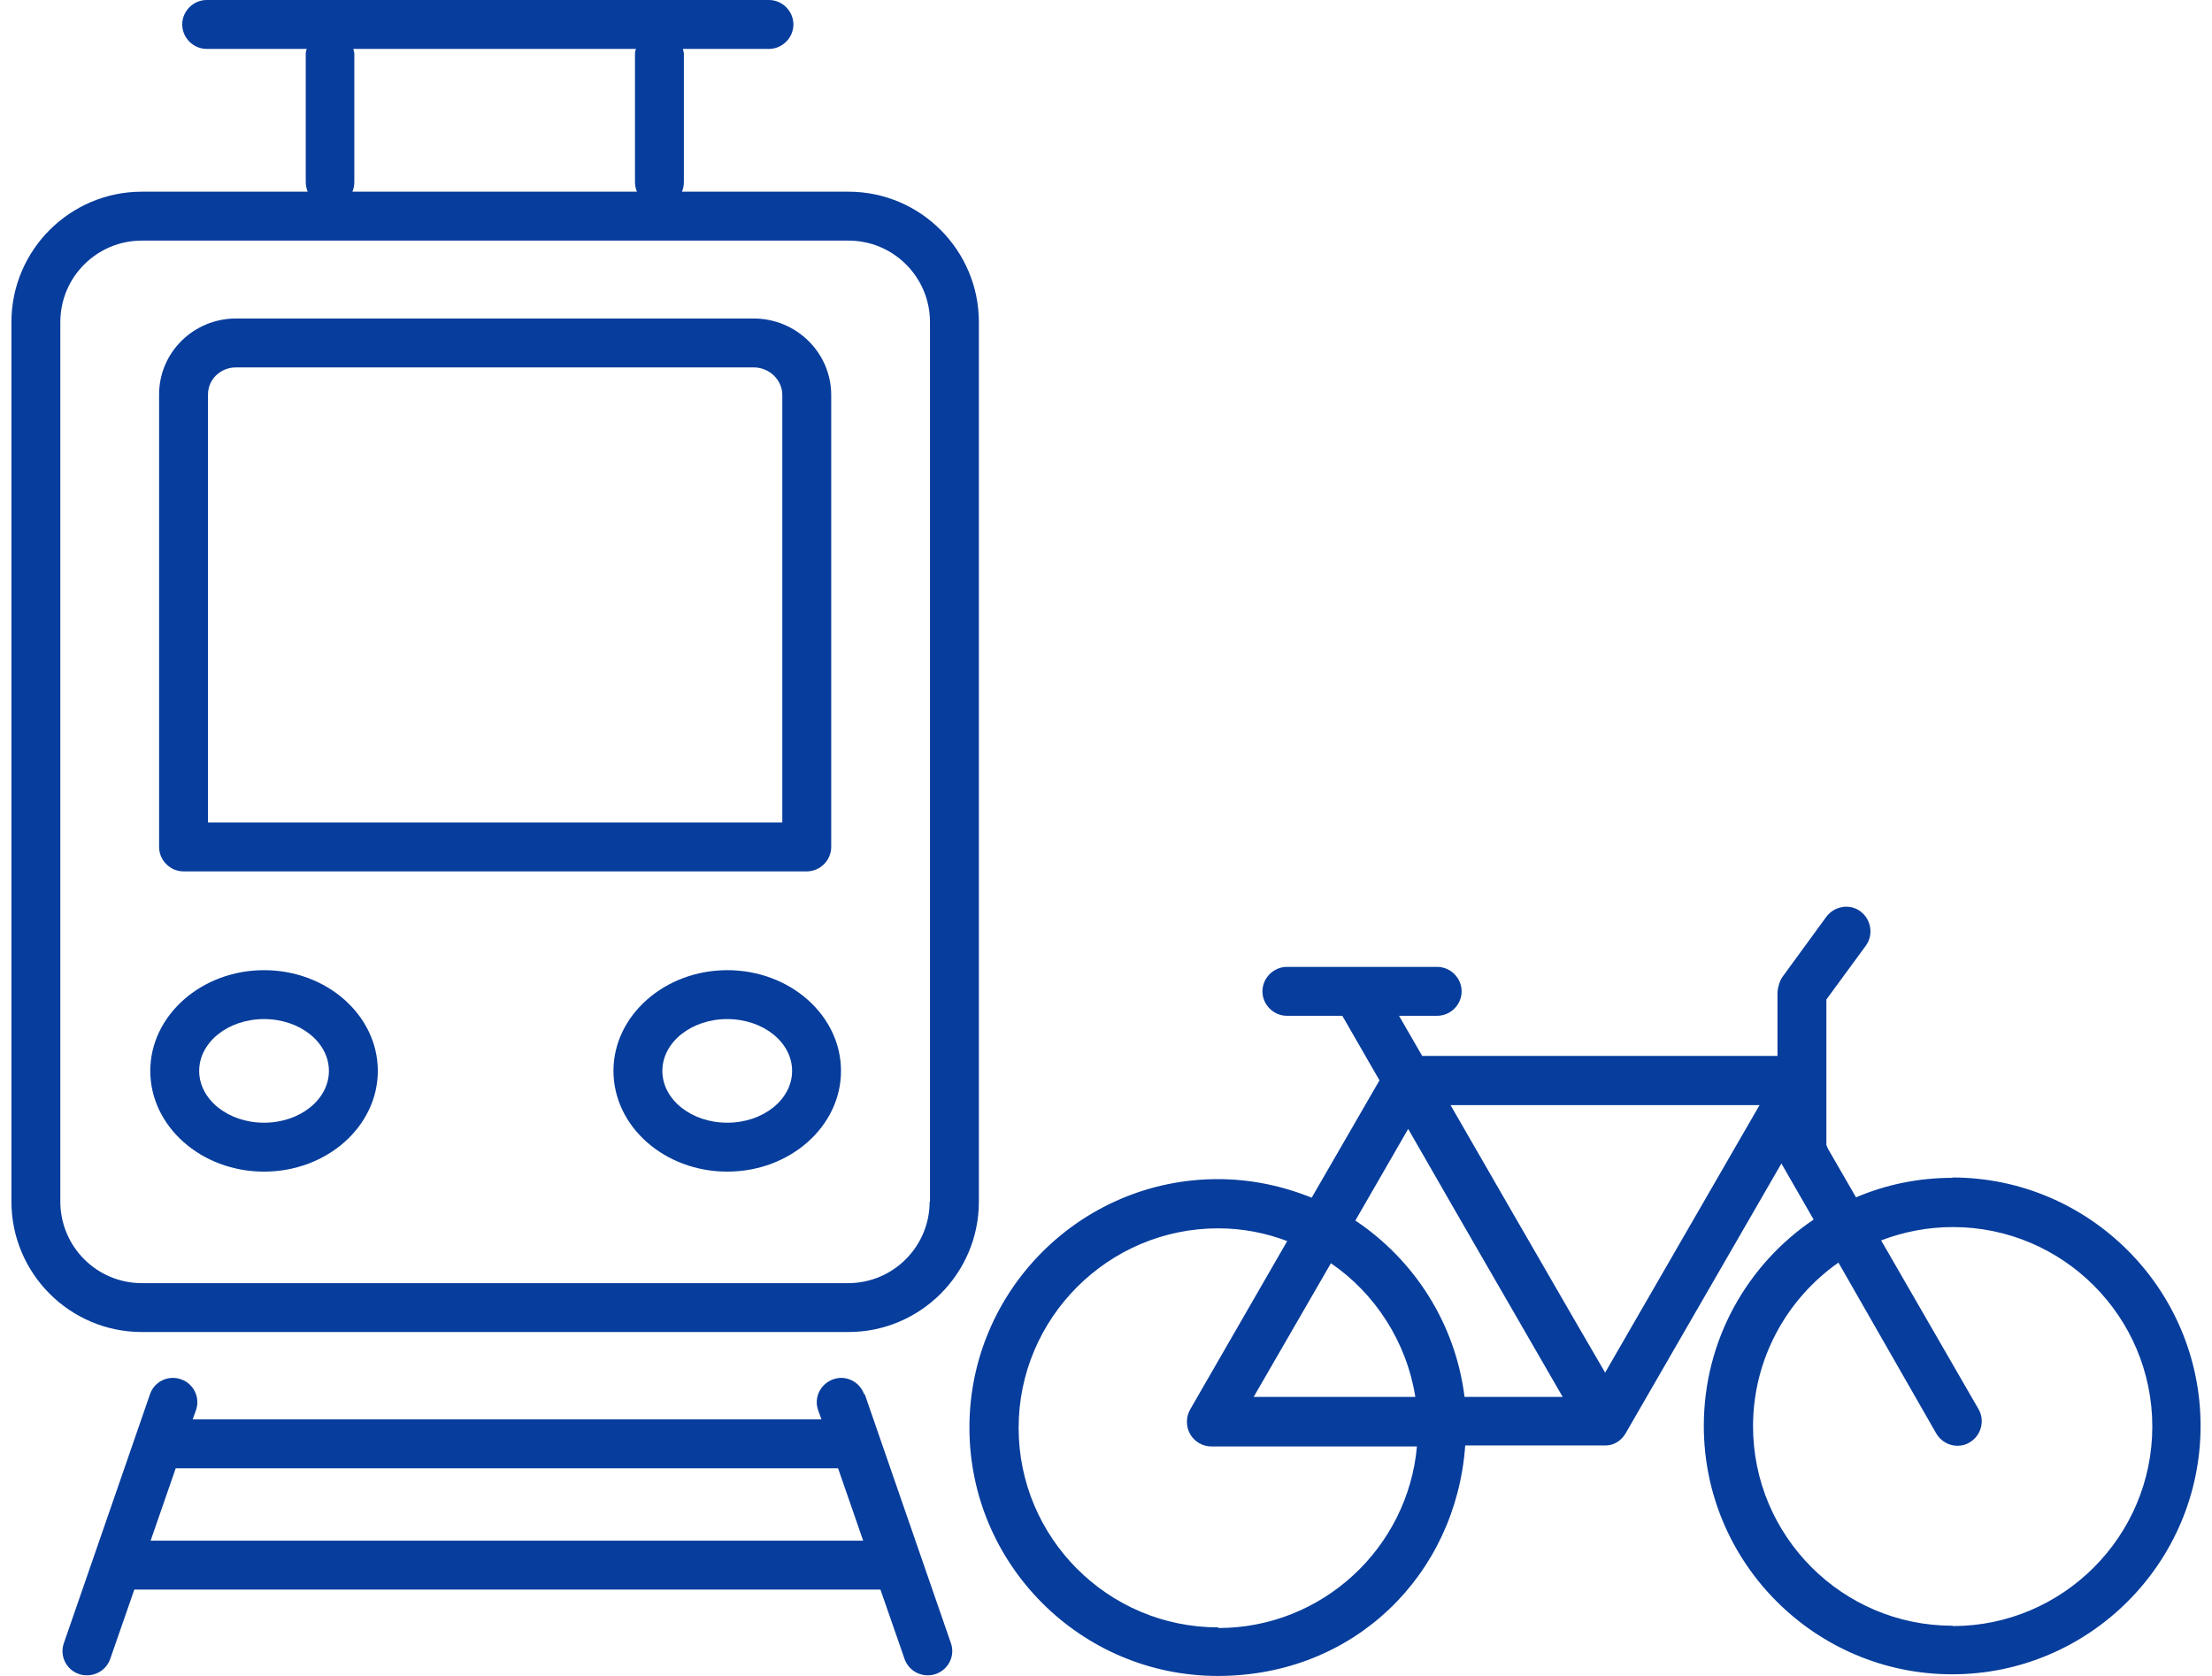
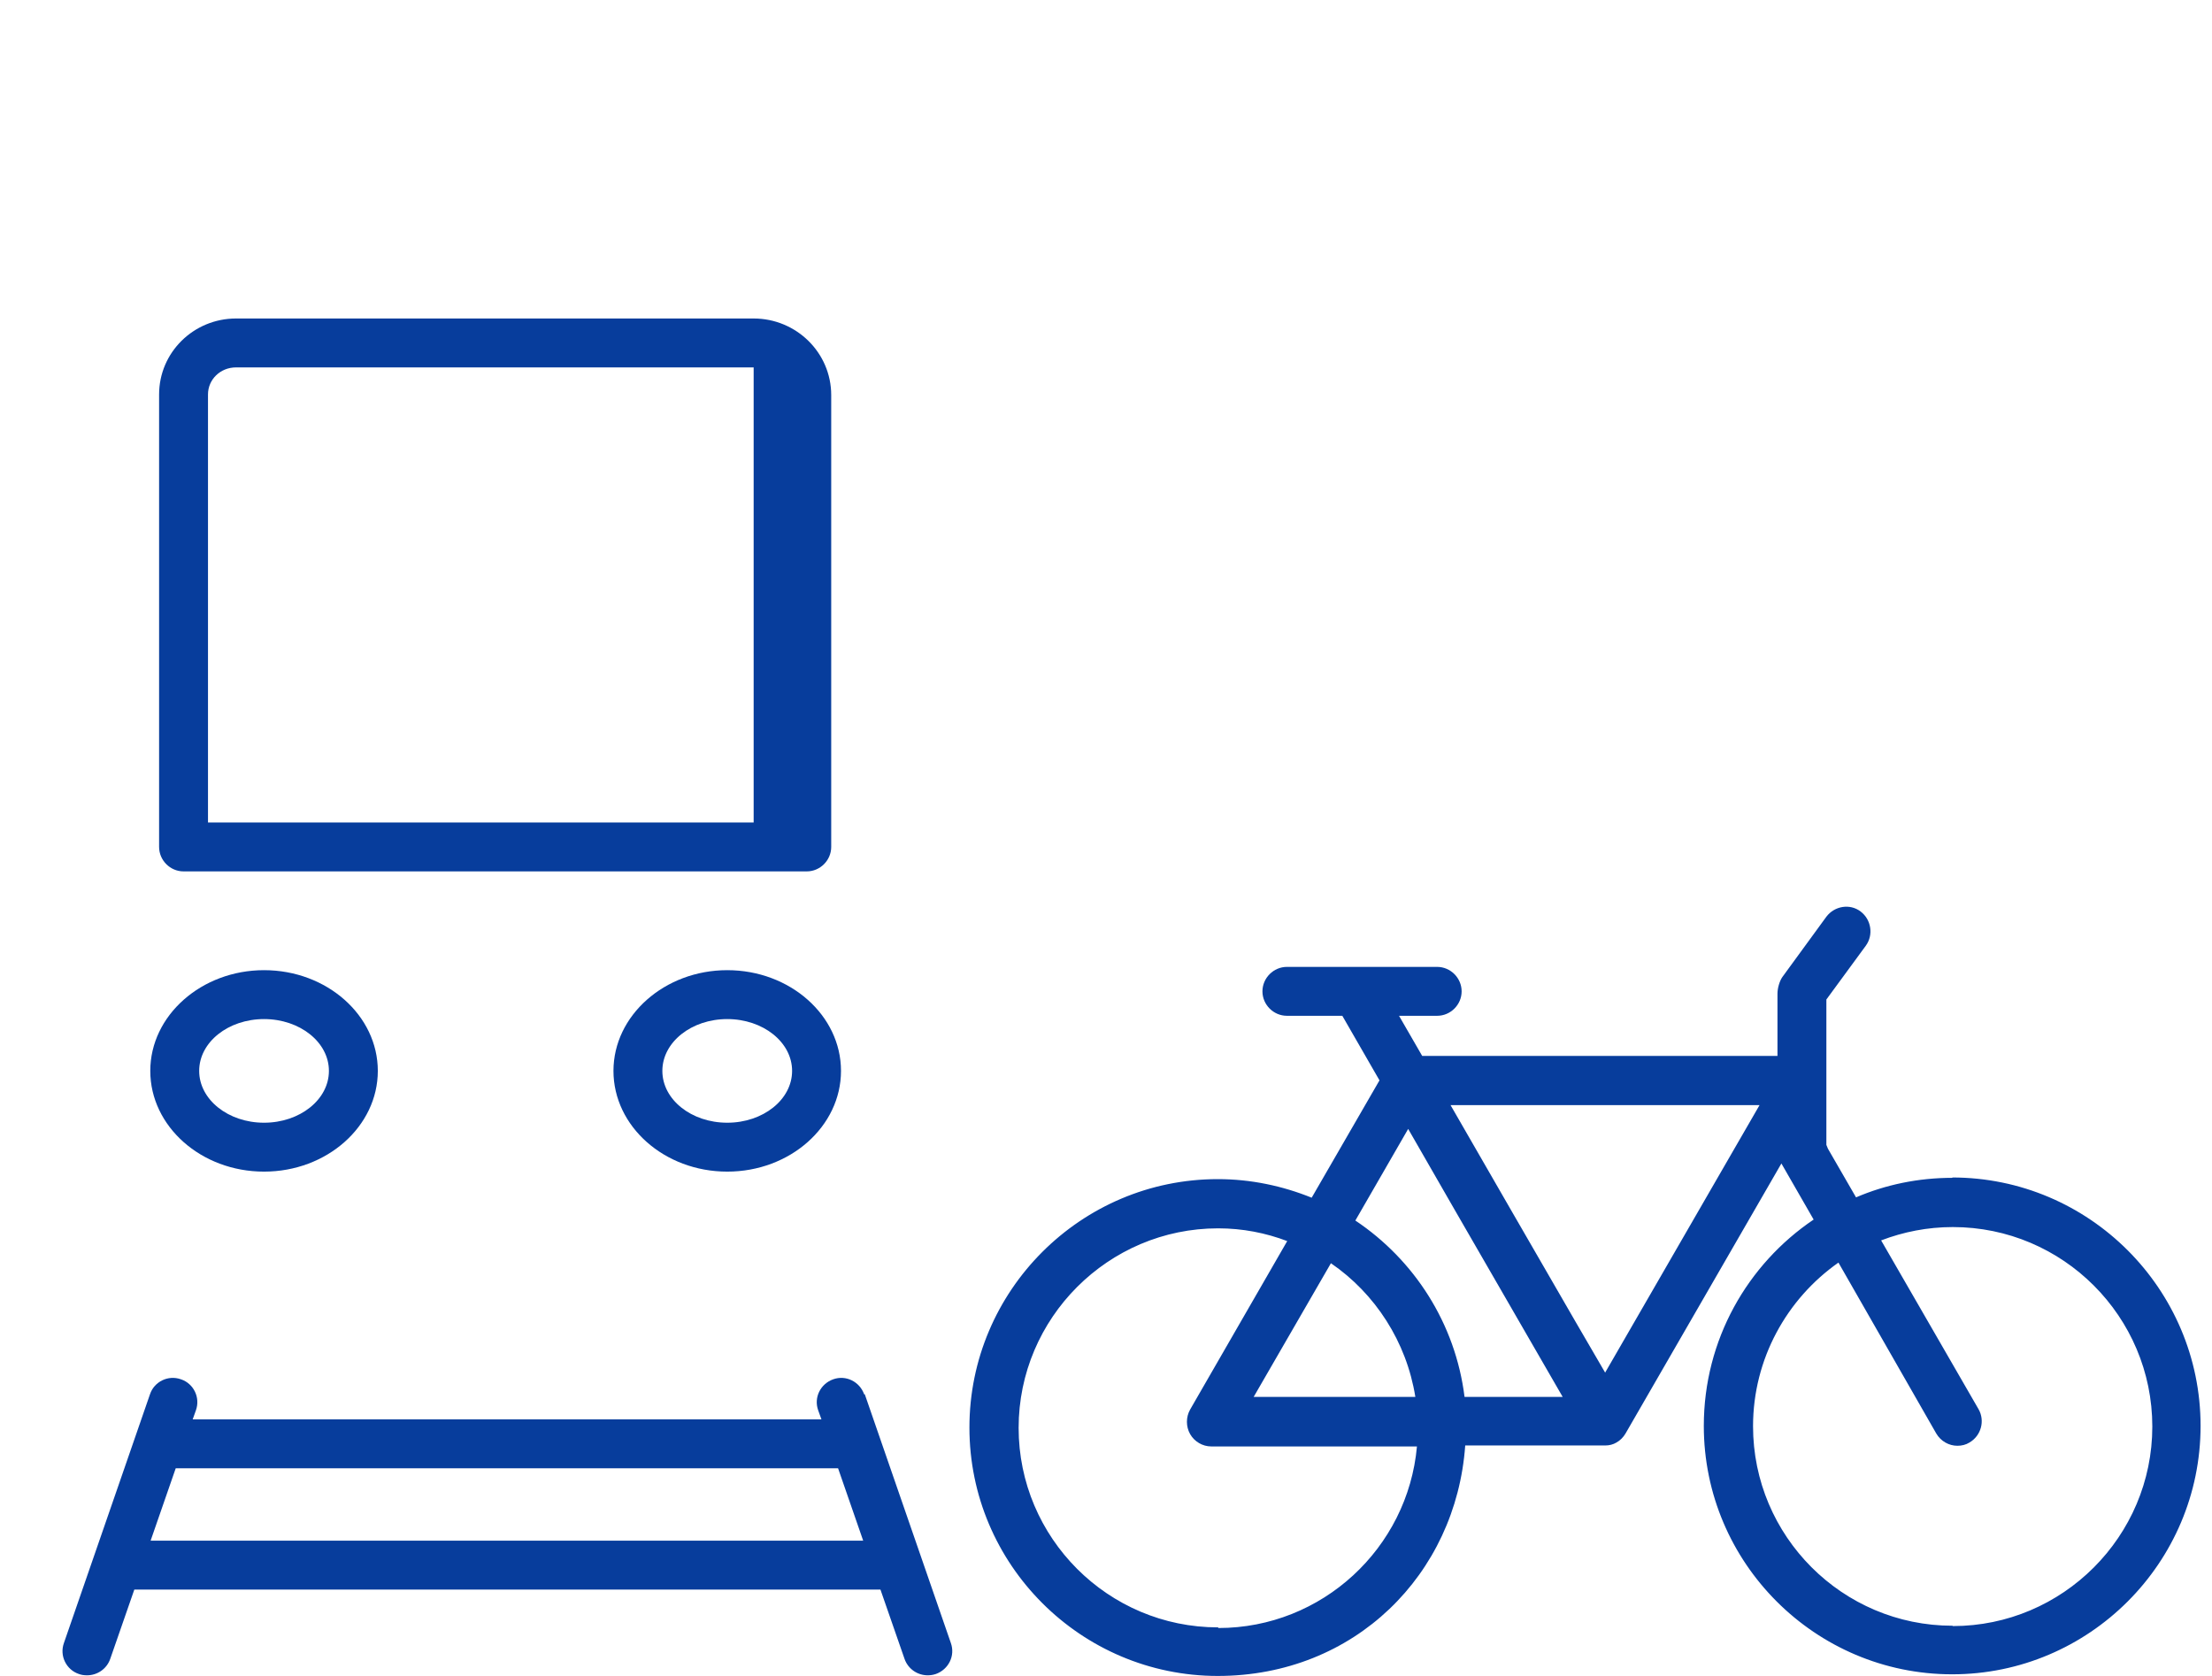
<svg xmlns="http://www.w3.org/2000/svg" width="66" height="50" viewBox="0 0 66 50" fill="none">
  <g id="transport">
    <g id="VECTO">
      <path id="Vector" d="M58.258 35.139C57.236 35.139 56.264 35.343 55.379 35.722L54.542 34.273L54.494 34.157V29.819L55.671 28.214C55.904 27.893 55.836 27.436 55.515 27.193C55.194 26.95 54.737 27.028 54.494 27.349L53.181 29.148C53.093 29.274 53.035 29.488 53.035 29.644V31.502H42.434L41.743 30.305H42.881C43.28 30.305 43.611 29.975 43.611 29.576C43.611 29.177 43.28 28.846 42.881 28.846H38.398C37.999 28.846 37.668 29.177 37.668 29.576C37.668 29.975 37.999 30.305 38.398 30.305H40.051L41.16 32.231L39.137 35.732C38.271 35.382 37.328 35.178 36.336 35.178C32.251 35.178 28.925 38.504 28.925 42.589C28.925 46.674 32.251 50 36.336 50C40.421 50 43.445 46.965 43.718 43.124H47.87C47.87 43.124 47.89 43.124 47.9 43.124C48.016 43.124 48.133 43.095 48.23 43.036C48.337 42.978 48.435 42.881 48.503 42.764L53.152 34.711L54.114 36.384C52.14 37.716 50.837 39.973 50.837 42.54C50.837 46.625 54.163 49.951 58.248 49.951C62.333 49.951 65.659 46.625 65.659 42.54C65.659 38.455 62.333 35.129 58.248 35.129L58.258 35.139ZM47.89 40.945L47.024 39.457L45.108 36.141L43.28 32.97H52.5L47.89 40.955V40.945ZM36.346 48.551C33.058 48.551 30.393 45.876 30.393 42.599C30.393 39.321 33.068 36.646 36.346 36.646C37.075 36.646 37.766 36.783 38.407 37.026L35.509 42.054C35.383 42.278 35.383 42.56 35.509 42.783C35.636 43.007 35.879 43.153 36.141 43.153H42.278C42.006 46.187 39.448 48.57 36.355 48.57L36.346 48.551ZM39.711 37.687C41.033 38.592 41.967 40.031 42.23 41.675H37.406L39.711 37.687ZM43.698 41.675C43.426 39.486 42.2 37.59 40.44 36.413L42.016 33.68L43.436 36.15L46.626 41.675H43.698ZM58.258 48.502C54.97 48.502 52.306 45.828 52.306 42.55C52.306 40.537 53.317 38.747 54.854 37.668L57.771 42.764C57.907 42.997 58.151 43.133 58.404 43.133C58.53 43.133 58.656 43.104 58.763 43.036C59.114 42.832 59.23 42.385 59.036 42.044L56.128 37.006C56.789 36.753 57.509 36.608 58.267 36.608C61.555 36.608 64.219 39.282 64.219 42.56C64.219 45.837 61.545 48.512 58.267 48.512L58.258 48.502Z" fill="#073D9C" />
      <g id="Group">
-         <path id="Vector_2" d="M5.476 25.997H24.072C24.471 25.997 24.801 25.666 24.801 25.267V11.787C24.801 10.523 23.761 9.502 22.487 9.502H7.042C5.778 9.502 4.747 10.513 4.747 11.768V25.267C4.747 25.666 5.077 25.997 5.476 25.997ZM6.206 11.768C6.206 11.321 6.575 10.961 7.042 10.961H22.487C22.953 10.961 23.342 11.33 23.342 11.787V24.538H6.206V11.768Z" fill="#073D9C" />
+         <path id="Vector_2" d="M5.476 25.997H24.072C24.471 25.997 24.801 25.666 24.801 25.267V11.787C24.801 10.523 23.761 9.502 22.487 9.502H7.042C5.778 9.502 4.747 10.513 4.747 11.768V25.267C4.747 25.666 5.077 25.997 5.476 25.997ZM6.206 11.768C6.206 11.321 6.575 10.961 7.042 10.961H22.487V24.538H6.206V11.768Z" fill="#073D9C" />
        <path id="Vector_3" d="M7.878 28.944C6.011 28.944 4.484 30.296 4.484 31.949C4.484 33.602 6.001 34.954 7.878 34.954C9.755 34.954 11.273 33.602 11.273 31.949C11.273 30.296 9.755 28.944 7.878 28.944ZM7.878 33.495C6.809 33.495 5.943 32.805 5.943 31.949C5.943 31.093 6.809 30.403 7.878 30.403C8.948 30.403 9.814 31.093 9.814 31.949C9.814 32.805 8.948 33.495 7.878 33.495Z" fill="#073D9C" />
        <path id="Vector_4" d="M21.699 28.944C19.831 28.944 18.304 30.296 18.304 31.949C18.304 33.602 19.822 34.954 21.699 34.954C23.576 34.954 25.093 33.602 25.093 31.949C25.093 30.296 23.576 28.944 21.699 28.944ZM21.699 33.495C20.629 33.495 19.763 32.805 19.763 31.949C19.763 31.093 20.629 30.403 21.699 30.403C22.769 30.403 23.634 31.093 23.634 31.949C23.634 32.805 22.769 33.495 21.699 33.495Z" fill="#073D9C" />
        <path id="Vector_5" d="M25.784 41.597C25.648 41.218 25.239 41.014 24.86 41.15C24.48 41.286 24.276 41.694 24.412 42.074L24.51 42.346H5.749L5.846 42.074C5.982 41.694 5.778 41.276 5.399 41.15C5.019 41.014 4.601 41.218 4.475 41.597L1.907 49.018C1.771 49.397 1.975 49.815 2.354 49.942C2.432 49.971 2.51 49.981 2.598 49.981C2.899 49.981 3.181 49.796 3.288 49.494L4.008 47.423H26.27L26.99 49.494C27.097 49.796 27.379 49.981 27.68 49.981C27.758 49.981 27.836 49.971 27.923 49.942C28.303 49.806 28.507 49.397 28.371 49.018L25.803 41.597H25.784ZM4.494 45.964L5.243 43.805H25.006L25.755 45.964H4.494Z" fill="#073D9C" />
-         <path id="Vector_6" d="M25.317 5.719H20.347C20.386 5.631 20.405 5.534 20.405 5.427V1.585C20.405 1.585 20.386 1.498 20.376 1.459H22.944C23.342 1.459 23.673 1.128 23.673 0.729C23.673 0.331 23.342 0 22.944 0H6.167C5.768 0 5.437 0.331 5.437 0.729C5.437 1.128 5.768 1.459 6.167 1.459H9.153C9.153 1.459 9.123 1.537 9.123 1.585V5.427C9.123 5.534 9.143 5.631 9.182 5.719H4.231C2.092 5.719 0.341 7.46 0.341 9.609V35.849C0.341 37.989 2.082 39.739 4.231 39.739H25.317C27.456 39.739 29.207 37.998 29.207 35.849V9.609C29.207 7.469 27.466 5.719 25.317 5.719ZM10.563 1.459H18.976C18.976 1.459 18.946 1.537 18.946 1.585V5.427C18.946 5.534 18.966 5.631 19.005 5.719H10.514C10.553 5.631 10.572 5.534 10.572 5.427V1.585C10.572 1.585 10.553 1.498 10.543 1.459H10.563ZM27.738 35.849C27.738 37.191 26.649 38.281 25.307 38.281H4.231C2.889 38.281 1.8 37.191 1.8 35.849V9.609C1.8 8.267 2.889 7.178 4.231 7.178H25.317C26.659 7.178 27.748 8.267 27.748 9.609V35.849H27.738Z" fill="#073D9C" />
      </g>
    </g>
  </g>
</svg>